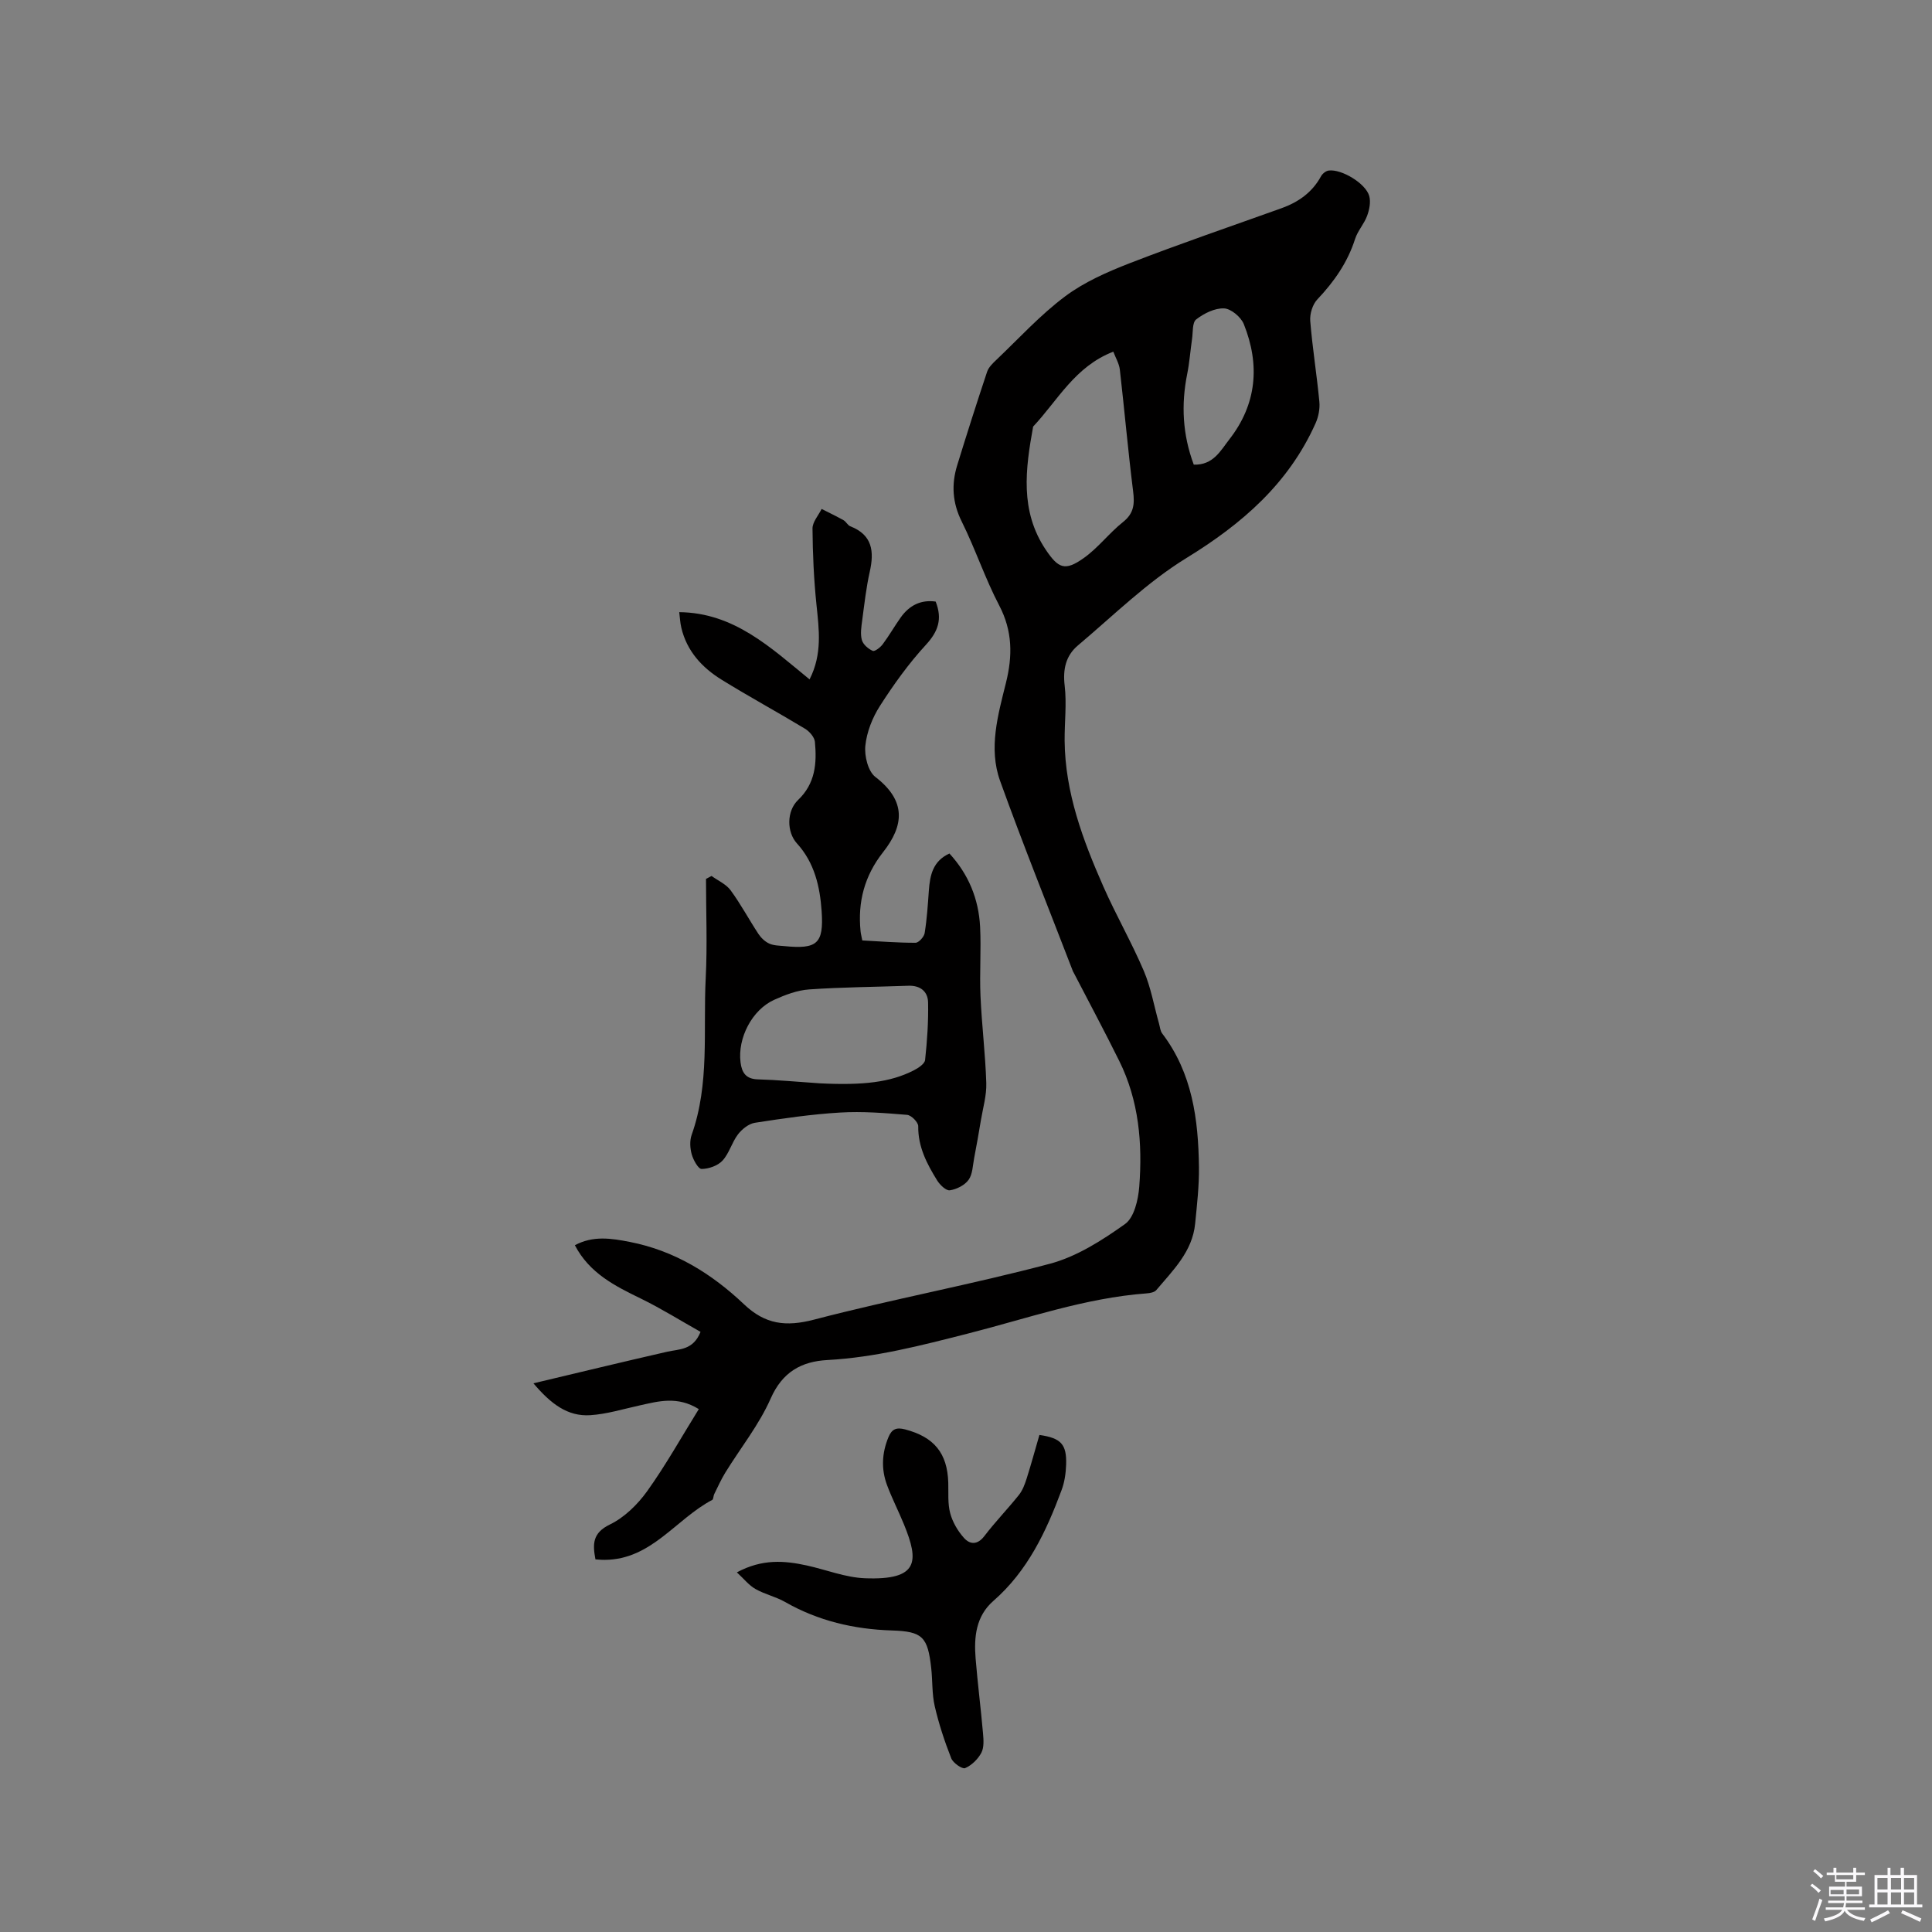
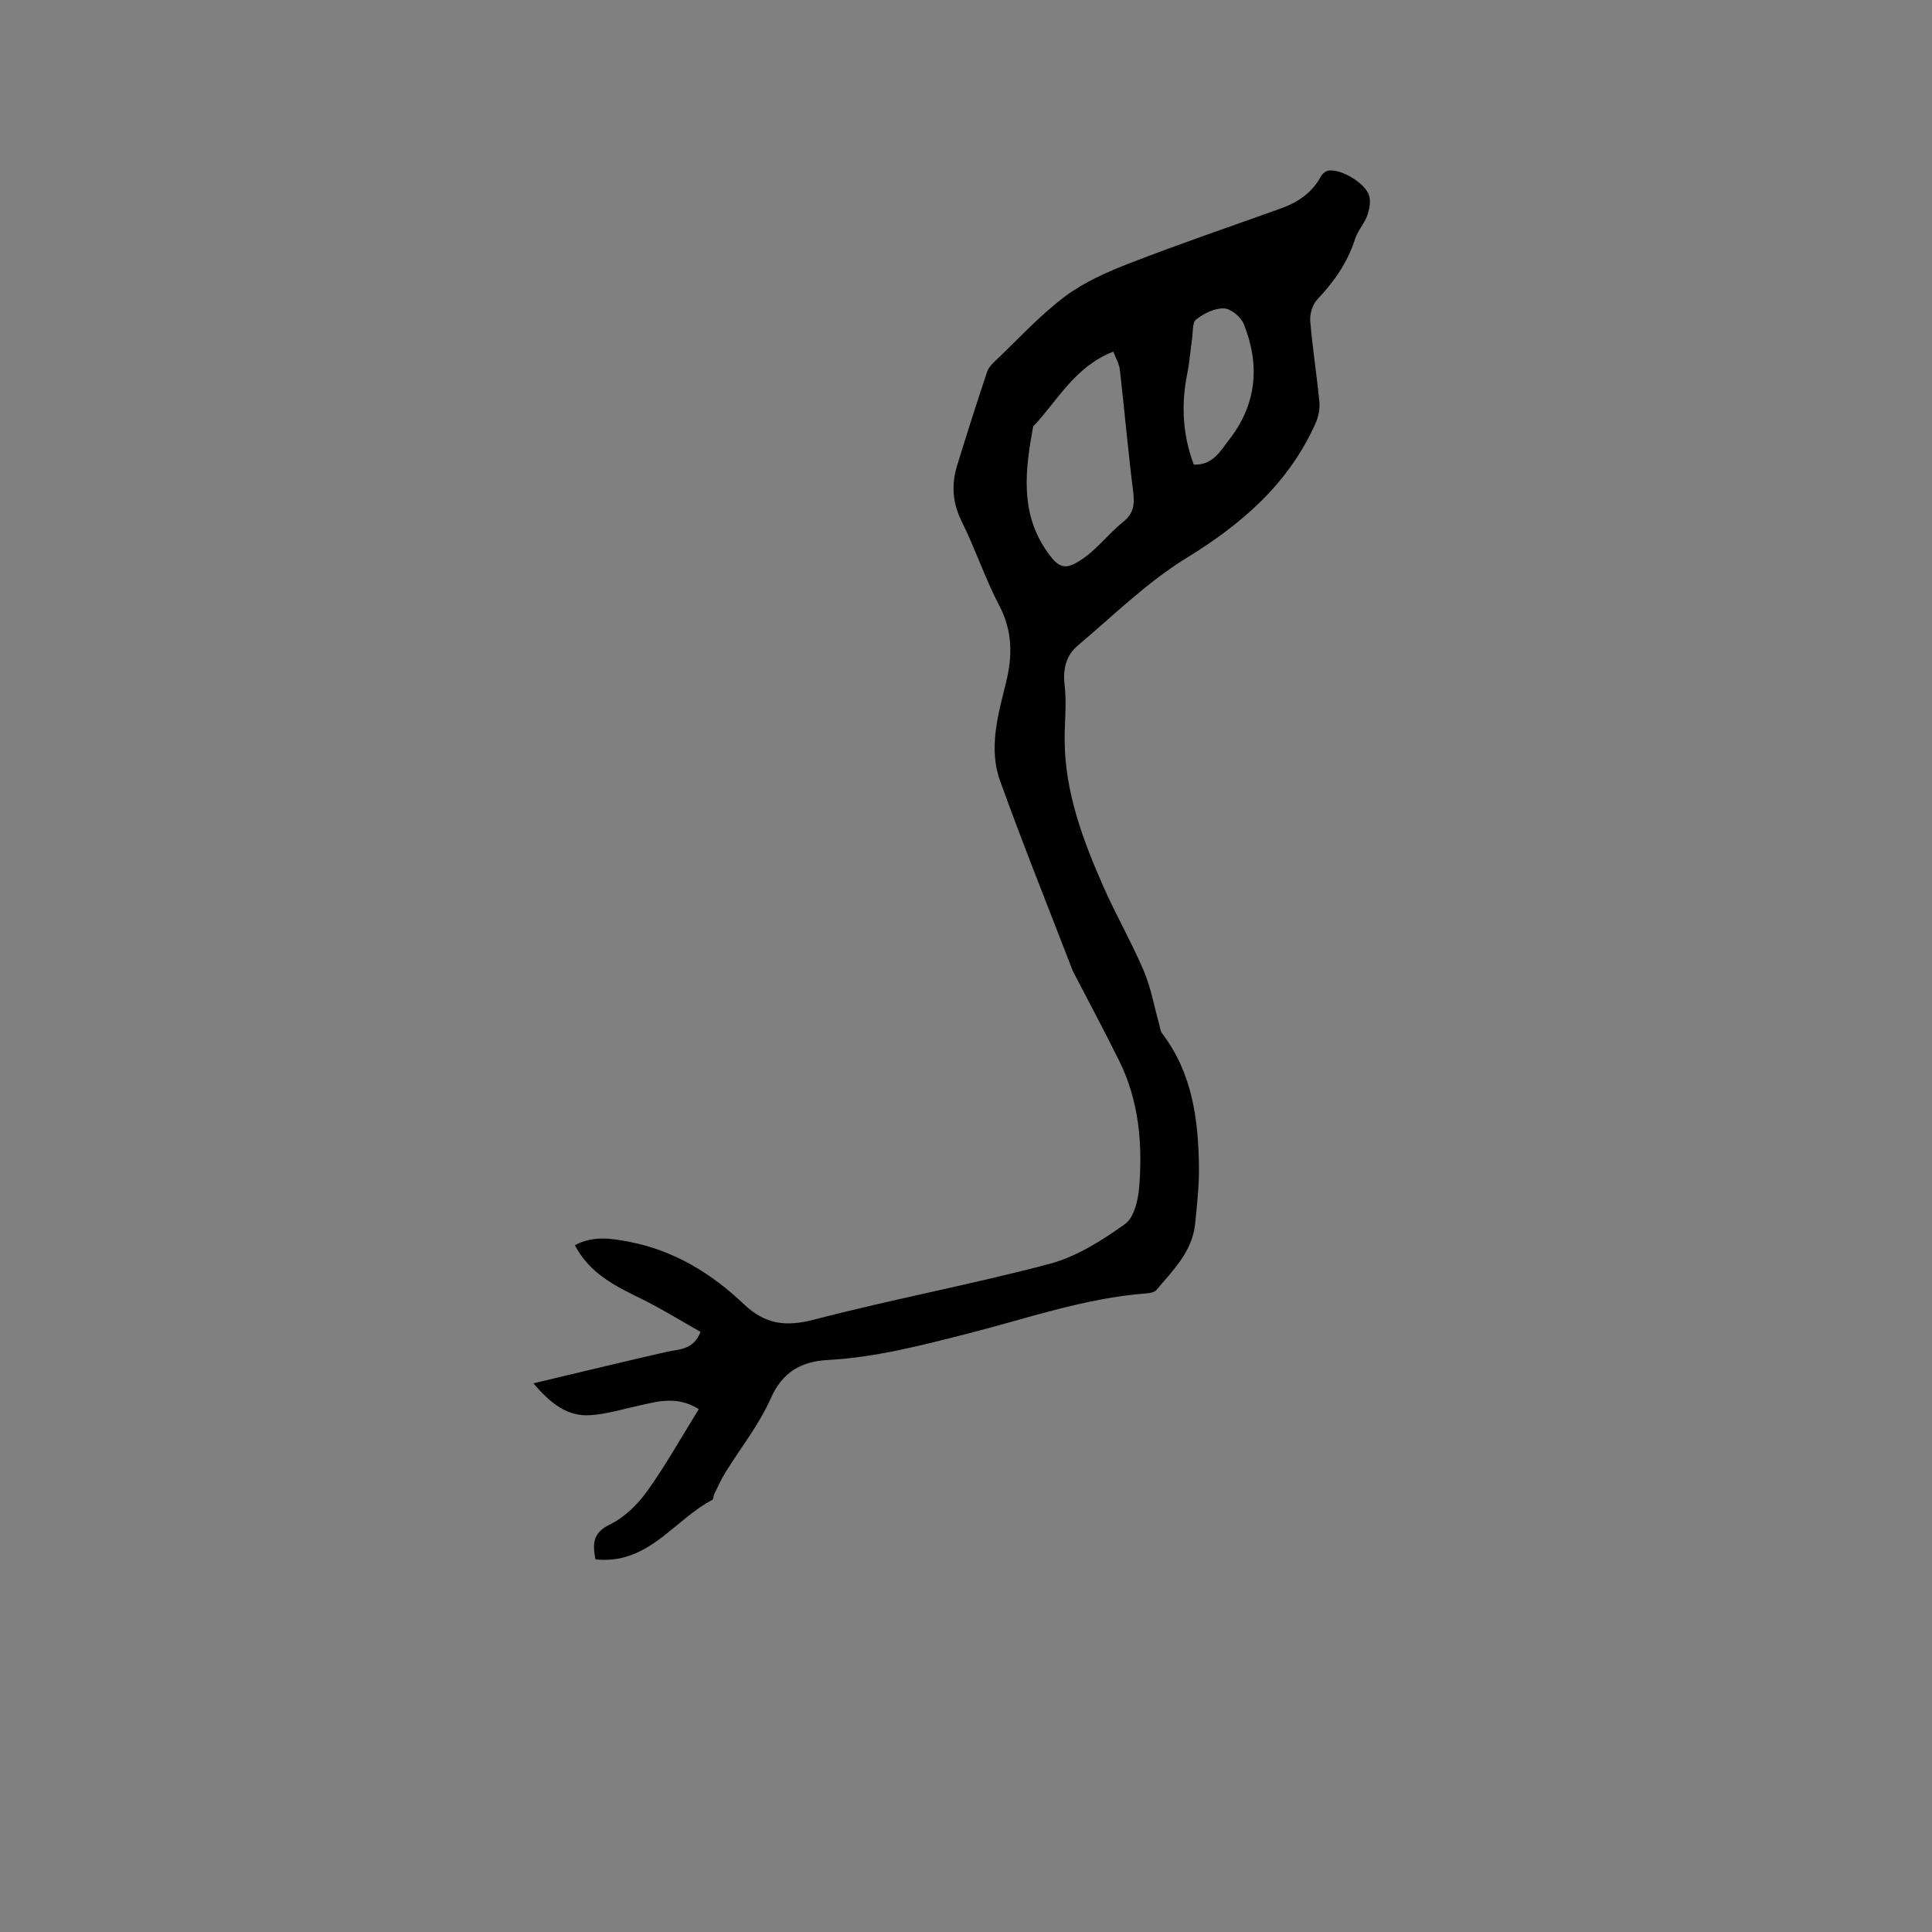
<svg xmlns="http://www.w3.org/2000/svg" enable-background="new 0 0 400 400" viewBox="0 0 400 400">
  <rect x="0" y="0" width="400" height="400" fill="#808080" stroke="none" />
-   <path d="m374.8 390.4.4-.4c.7.5 1.3 1 1.8 1.4l-.5.5c-.5-.6-1.1-1.1-1.7-1.5zm1 7.3-.6-.3c.5-1.4 1.1-2.8 1.5-4.3.2.1.4.2.6.3-.5 1.3-1 2.8-1.5 4.3zm-.4-10.3.4-.4c.4.3 1 .8 1.7 1.4l-.5.5c-.4-.5-1-1-1.6-1.5zm2.5.3h1.7v-1h.6v1h3.5v-1h.6v1h1.8v.5h-1.8v1.4h-2v1h3.2v2h-3.2v.9h3.3v.5h-3.4c0 .3-.1.6-.1.9h4v.5h-3.7c.7.9 1.9 1.5 3.8 1.7-.1.2-.2.4-.3.6-2.1-.4-3.5-1.1-4-2.1-.4 1-1.8 1.7-4 2.2-.1-.2-.2-.4-.3-.6 2.1-.4 3.4-1 3.8-1.8h-3.4v-.5h3.6c.1-.3.1-.6.2-.9h-3.3v-.5h3.4c0-.3 0-.6 0-.9h-3.2v-2h3.3v-1h-2.1v-1.4h-1.7v-.5zm1.1 3.5v1h2.7c0-.3 0-.4 0-.4 0-.1 0-.2 0-.2 0-.1 0-.2 0-.3h-2.7zm1.2-3v.9h3.5v-.9zm4.7 3h-2.6v.6.4h2.6z" fill="#fbfafc" />
-   <path d="m393.6 386.7h.6v1.5h2.7v6.1h1.1v.6h-11v-.6h1.1v-6.1h2.7v-1.5h.6v1.5h2.1v-1.5zm-2.7 8.8.4.6c-1.2.6-2.5 1.3-3.8 1.9-.1-.2-.2-.4-.3-.6 1.2-.6 2.5-1.2 3.7-1.9zm-2.2-6.7v2.4h2.1v-2.4zm0 3v2.5h2.1v-2.5zm2.8-3v2.4h2.1v-2.4zm0 3v2.5h2.1v-2.5zm6 6.1c-1.4-.7-2.7-1.3-3.9-1.8l.3-.6c1.5.6 2.7 1.2 3.9 1.7zm-1.2-9.1h-2.1v2.4h2.1zm-2.1 3v2.5h2.1v-2.5z" fill="#fbfafc" />
  <g fill="#010000">
    <path d="m123.28 322.85c-.59-3.15-.64-5.46 2.99-7.22 3.01-1.46 5.74-4.14 7.72-6.9 3.86-5.39 7.1-11.21 10.69-16.99-4.46-2.76-8.36-1.62-12.26-.76-3.39.74-6.78 1.8-10.22 2.02-4.68.3-8.14-2.33-11.76-6.6 9.68-2.3 18.67-4.48 27.7-6.54 2.52-.57 5.37-.29 6.9-4.11-4.11-2.31-8.11-4.82-12.33-6.88-5.38-2.62-10.65-5.24-13.69-11.06 3.77-2.02 7.51-1.44 11.39-.68 9.27 1.81 16.94 6.57 23.62 12.9 4.4 4.18 8.67 4.71 14.53 3.18 16.18-4.23 32.67-7.27 48.83-11.57 5.55-1.48 10.79-4.84 15.54-8.22 1.89-1.35 2.73-5.03 2.94-7.73.69-8.96-.07-17.82-4.15-26.05-3.04-6.15-6.29-12.2-9.44-18.29-.05-.09-.12-.18-.15-.28-5.05-13.12-10.31-26.16-15.07-39.39-2.43-6.76-.44-13.65 1.22-20.34 1.37-5.52 1.37-10.68-1.39-15.96-2.94-5.61-4.95-11.71-7.77-17.39-1.94-3.89-2.17-7.69-.94-11.67 1.99-6.47 4.05-12.93 6.19-19.35.31-.93 1.16-1.75 1.91-2.46 4.69-4.46 9.09-9.3 14.24-13.15 3.98-2.98 8.76-5.07 13.44-6.89 10.35-4.01 20.87-7.6 31.33-11.35 3.51-1.26 6.38-3.26 8.21-6.62.29-.54 1-1.11 1.58-1.19 2.65-.36 7.69 2.66 8.41 5.28.34 1.25.02 2.84-.45 4.11-.61 1.66-1.94 3.08-2.48 4.76-1.55 4.87-4.34 8.85-7.82 12.53-.99 1.04-1.58 2.99-1.47 4.44.45 5.59 1.36 11.15 1.89 16.74.14 1.45-.18 3.11-.78 4.45-5.58 12.5-15.23 20.85-26.77 27.93-8.13 4.99-15.09 11.89-22.45 18.09-2.49 2.1-3.14 4.93-2.73 8.33.44 3.75-.04 7.6-.01 11.4.1 10.73 3.78 20.56 8.02 30.18 2.6 5.9 5.84 11.53 8.37 17.46 1.47 3.45 2.12 7.26 3.15 10.9.2.7.25 1.52.66 2.06 6.25 8.21 7.49 17.83 7.61 27.68.05 3.9-.41 7.82-.79 11.71-.57 5.77-4.57 9.62-8.03 13.73-.39.47-1.31.64-2.01.69-12.79.95-24.83 5.23-37.12 8.35-9.56 2.43-19.05 4.91-28.97 5.45-5.36.29-9.32 2.45-11.75 7.97-2.4 5.45-6.26 10.25-9.41 15.37-.87 1.42-1.55 2.95-2.29 4.45-.18.37-.14 1.03-.4 1.17-7.52 3.95-12.57 12.35-22.24 12.41-.63.02-1.25-.06-1.94-.1zm107.22-250.04c-7.96 3.07-11.51 10.1-16.6 15.51-1.59 8.75-2.78 17.45 2.61 25.49 2.62 3.9 3.99 4.47 7.84 1.75 2.99-2.11 5.28-5.19 8.16-7.48 2.27-1.8 2.42-3.75 2.09-6.37-1.05-8.38-1.79-16.8-2.75-25.19-.15-1.25-.87-2.44-1.35-3.71zm16.66 23.39c4.03.12 5.54-2.89 7.35-5.22 5.71-7.31 6.38-15.45 3.01-23.87-.59-1.47-2.65-3.2-4.1-3.26-1.92-.08-4.16 1.04-5.76 2.28-.84.65-.65 2.66-.86 4.06-.35 2.4-.52 4.84-1 7.22-1.28 6.36-.97 12.57 1.36 18.79z" />
-     <path d="m193.72 124.55c1.42 3.6.53 6.18-2.01 8.94-3.57 3.88-6.69 8.23-9.54 12.68-1.55 2.42-2.72 5.39-3.01 8.22-.22 2.12.56 5.31 2.08 6.47 6.47 4.98 5.92 10.08 1.58 15.59-3.84 4.88-5.26 10.29-4.65 16.35.05.52.19 1.03.36 1.91 3.66.19 7.34.49 11.02.48.66 0 1.76-1.22 1.89-2 .47-2.91.66-5.87.87-8.81.23-3.17.82-6.1 4.26-7.67 3.97 4.31 6.05 9.42 6.35 15.17.24 4.76-.13 9.55.08 14.31.26 6.02 1.01 12.02 1.2 18.04.08 2.56-.69 5.15-1.12 7.73-.43 2.6-.89 5.2-1.39 7.8-.3 1.54-.31 3.35-1.16 4.52-.81 1.12-2.47 1.95-3.87 2.16-.77.12-2.06-1.12-2.63-2.04-2.12-3.43-3.98-6.96-3.92-11.23.01-.81-1.43-2.28-2.3-2.35-4.61-.38-9.26-.76-13.86-.48-5.91.35-11.8 1.21-17.66 2.12-1.28.2-2.67 1.32-3.5 2.4-1.27 1.66-1.81 3.92-3.2 5.43-.98 1.06-2.85 1.72-4.33 1.73-.7 0-1.71-1.85-2.04-3.01-.36-1.26-.45-2.84-.02-4.05 3.76-10.57 2.36-21.6 2.91-32.43.35-6.84.06-13.7.06-20.56.38-.2.77-.4 1.15-.61 1.34.97 3.02 1.7 3.95 2.97 2.11 2.88 3.8 6.06 5.77 9.05.54.81 1.36 1.59 2.23 1.98.92.42 2.06.42 3.11.52 6.77.67 8.2-.46 7.73-7.24-.35-5.07-1.47-10.03-5.12-14.03-2.12-2.33-2.16-6.69.25-8.99 3.59-3.43 3.89-7.62 3.48-12.02-.09-.98-1.13-2.17-2.06-2.73-5.71-3.45-11.58-6.63-17.25-10.14-4.06-2.51-7.21-5.92-8.35-10.77-.26-1.1-.3-2.25-.43-3.22 11.36.12 18.91 7.33 26.98 13.92 2.67-5.23 1.96-10.32 1.43-15.48-.54-5.23-.78-10.5-.82-15.75-.01-1.35 1.22-2.71 1.89-4.06 1.51.77 3.05 1.5 4.53 2.33.54.3.86 1.05 1.4 1.26 4.6 1.79 4.98 5.21 4.03 9.43-.74 3.3-1.11 6.68-1.56 10.04-.18 1.35-.42 2.82-.07 4.08.26.92 1.32 1.84 2.25 2.24.42.19 1.58-.71 2.07-1.37 1.33-1.78 2.43-3.72 3.72-5.54 1.79-2.51 4.18-3.72 7.24-3.29zm-24 99.74c9.02.45 14.62-.22 19.42-2.66.95-.48 2.3-1.36 2.39-2.17.43-3.95.7-7.94.62-11.91-.04-2.26-1.6-3.55-4.07-3.46-6.86.25-13.72.28-20.56.76-2.46.17-4.95 1.12-7.23 2.15-4.61 2.08-7.6 7.95-6.97 12.95.27 2.14 1.12 3.45 3.58 3.52 4.02.11 8.02.5 12.82.82z" />
-     <path d="m152.56 325.54c5.28-2.83 9.86-2.43 14.46-1.43 4.02.88 8 2.49 12.04 2.65 11.23.44 11.21-3.53 8.1-11.14-1.12-2.74-2.48-5.38-3.51-8.15-1.23-3.3-1.07-6.62.29-9.91.7-1.7 1.65-2.09 3.45-1.62 5.99 1.57 8.76 4.9 8.94 11.05.06 2.11-.14 4.32.4 6.31.49 1.84 1.57 3.68 2.85 5.11 1.22 1.37 2.78 1.5 4.22-.38 2.24-2.94 4.84-5.62 7.15-8.51.76-.95 1.22-2.2 1.6-3.38.95-3.01 1.78-6.05 2.65-9.05 4.46.64 5.67 1.92 5.53 6.14-.06 1.77-.32 3.63-.94 5.28-3.18 8.56-7.02 16.74-14.11 22.93-3.64 3.17-4.05 7.5-3.69 11.93.42 5.17 1.08 10.31 1.53 15.47.12 1.35.24 2.94-.34 4.05-.7 1.32-2.01 2.6-3.36 3.18-.6.25-2.49-1.06-2.87-2.02-1.38-3.5-2.57-7.11-3.42-10.78-.59-2.55-.44-5.27-.73-7.9-.72-6.46-1.77-7.6-8.14-7.8-7.87-.25-15.26-1.98-22.14-5.91-1.91-1.09-4.17-1.57-6.08-2.66-1.36-.75-2.38-2.08-3.88-3.46z" />
  </g>
</svg>